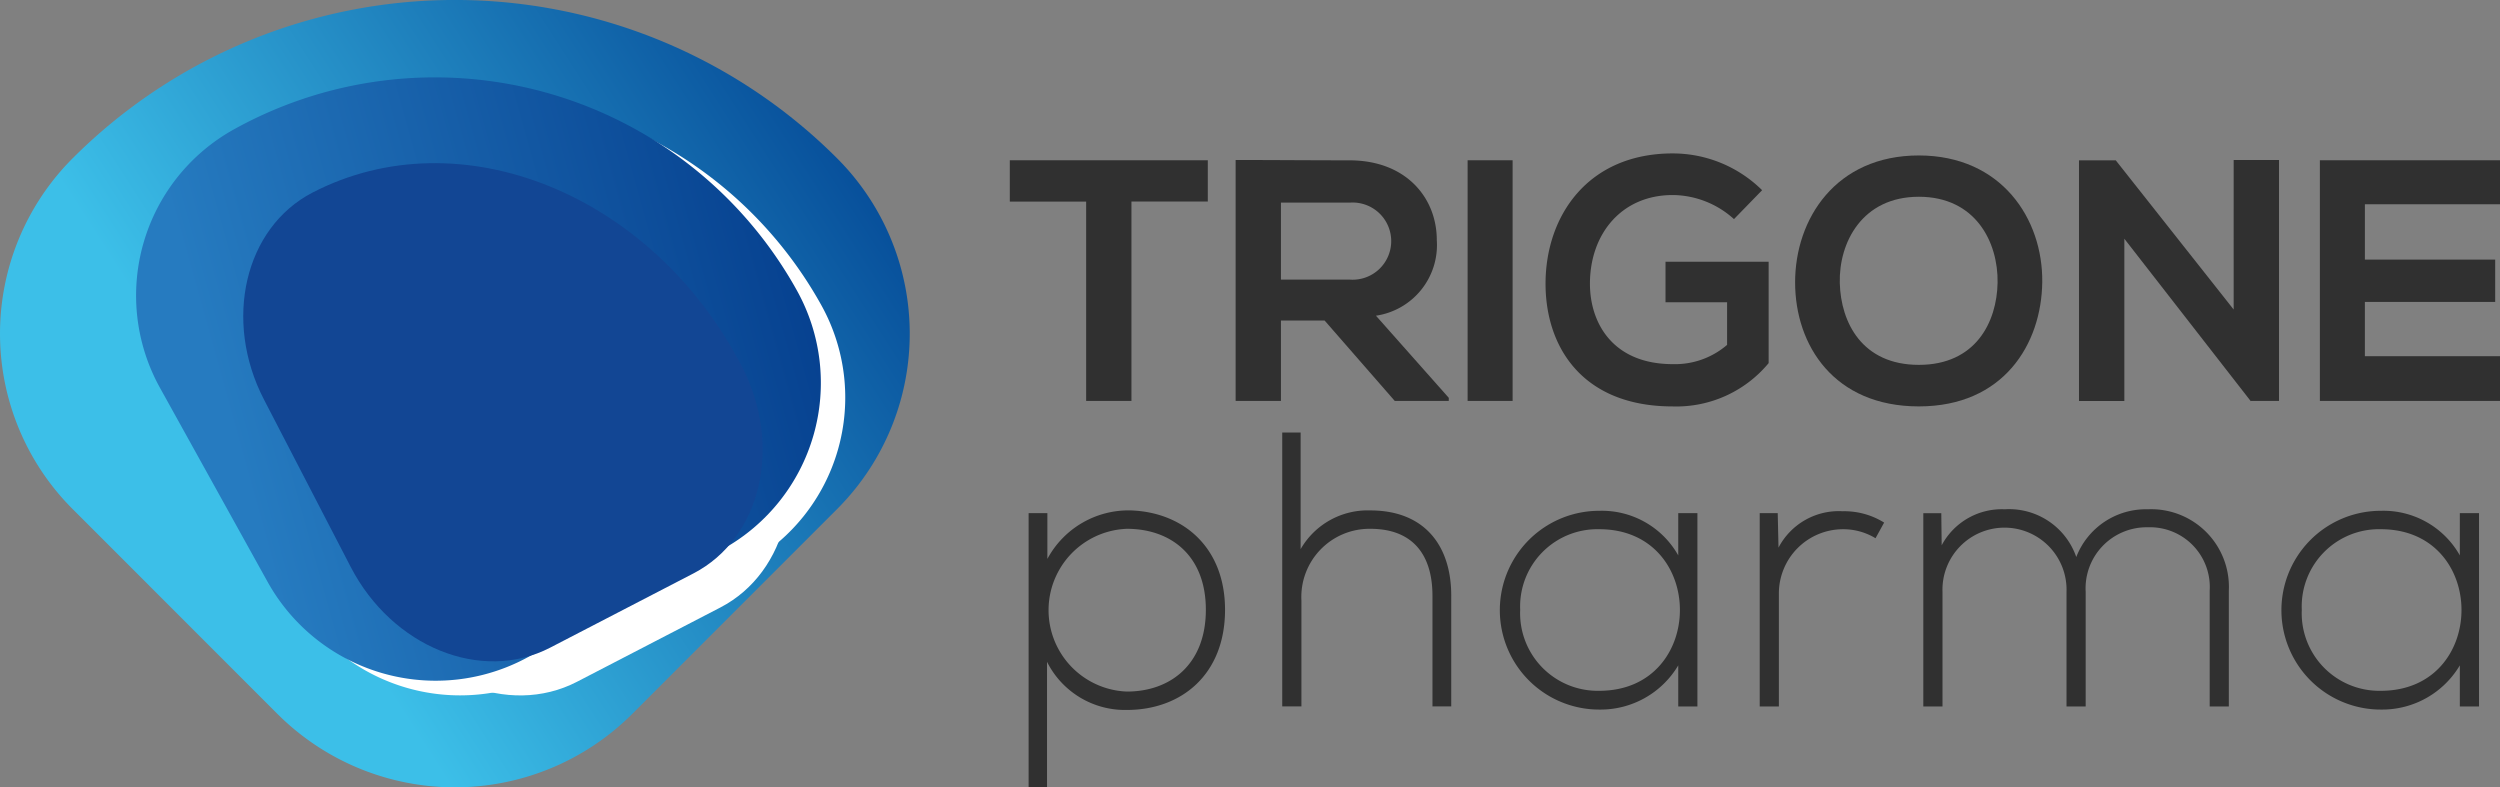
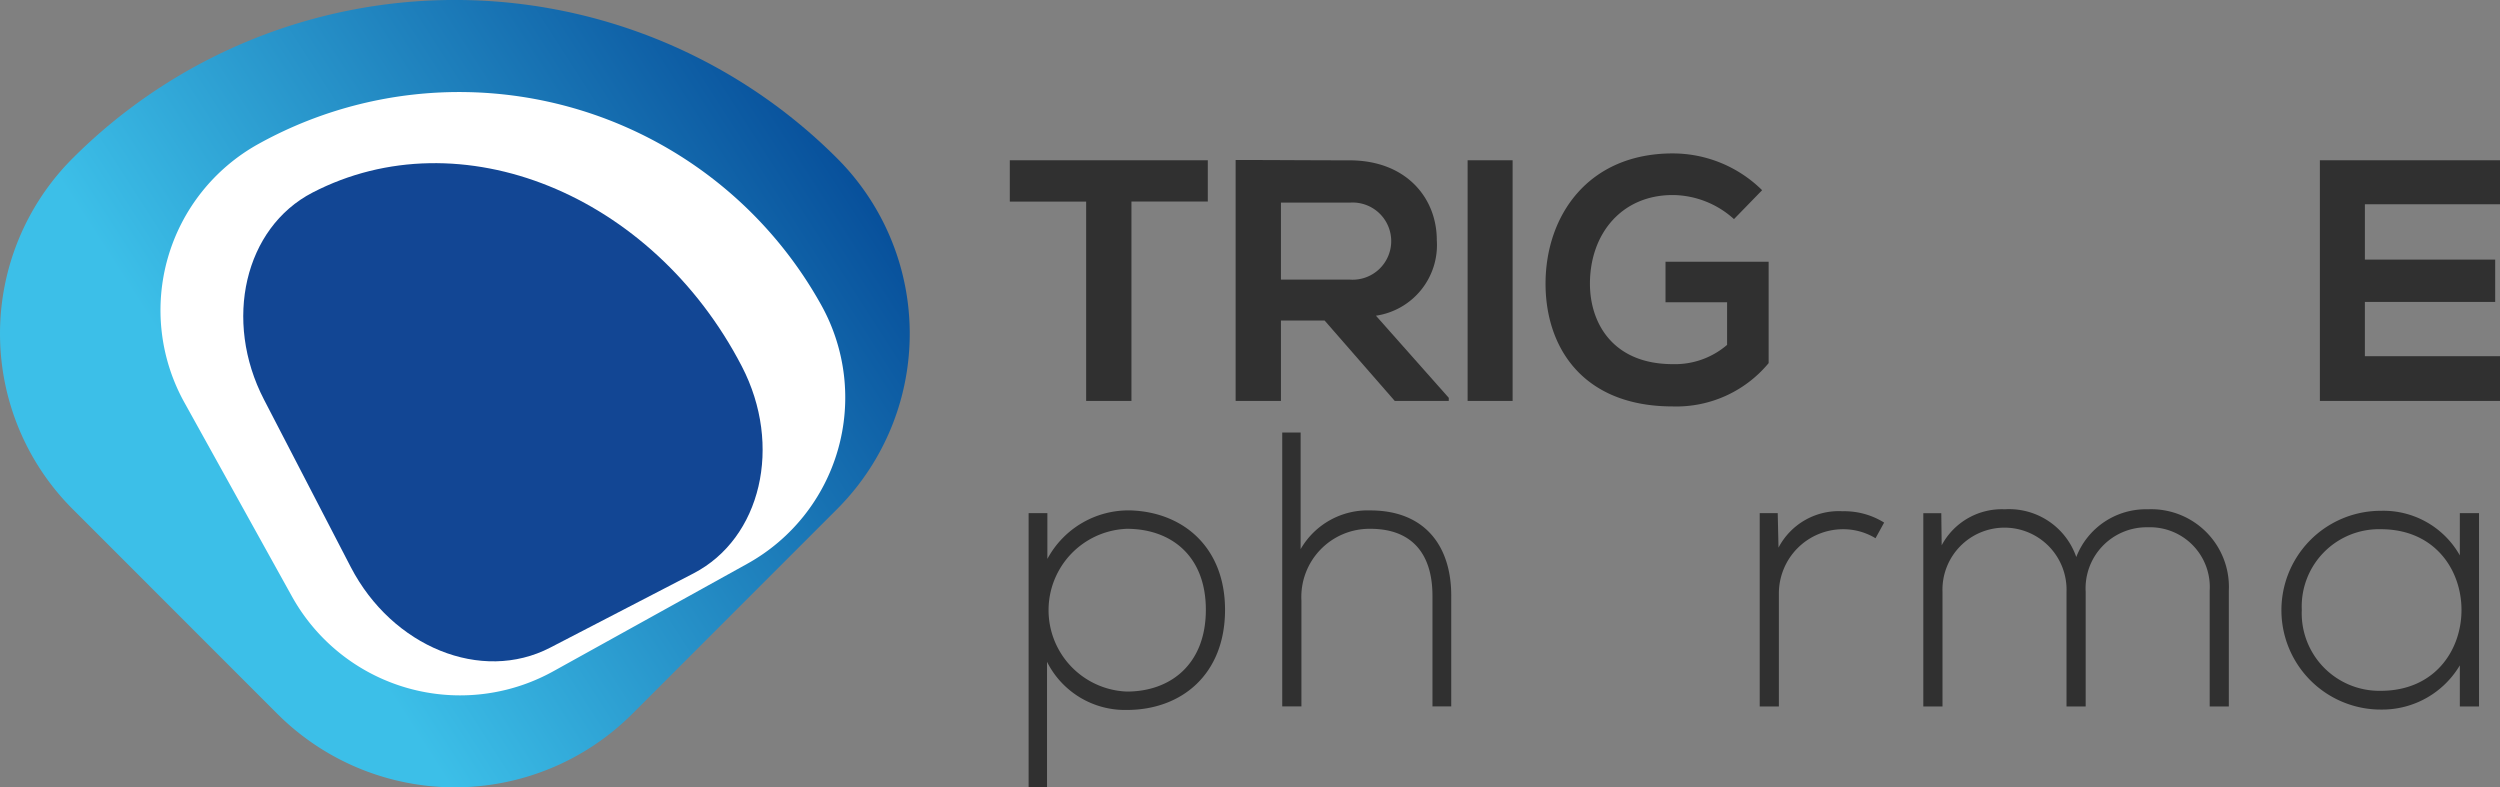
<svg xmlns="http://www.w3.org/2000/svg" xmlns:xlink="http://www.w3.org/1999/xlink" width="203" height="63.933" viewBox="0 0 203 63.933">
  <rect x="0" y="0" width="203" height="63.933" fill="#808080" stroke="none" />
  <defs>
    <linearGradient id="linear-gradient" x1="0.298" y1="0.649" x2="1.065" y2="0.221" gradientUnits="objectBoundingBox">
      <stop offset="0.001" stop-color="#3cbfe8" />
      <stop offset="1" stop-color="#004090" />
    </linearGradient>
    <linearGradient id="linear-gradient-2" x1="-76.063" y1="66.091" x2="-74.873" y2="67.401" gradientUnits="objectBoundingBox">
      <stop offset="0" stop-color="#1371b4" />
      <stop offset="0.043" stop-color="#1e77b7" />
      <stop offset="0.521" stop-color="#95bfdd" />
      <stop offset="0.849" stop-color="#e1edf5" />
      <stop offset="1" stop-color="#fff" />
    </linearGradient>
    <linearGradient id="linear-gradient-3" x1="-100.238" y1="80.125" x2="-99.285" y2="81.09" xlink:href="#linear-gradient-2" />
    <linearGradient id="linear-gradient-4" x1="0.958" y1="0.121" x2="0.077" y2="0.337" gradientUnits="objectBoundingBox">
      <stop offset="0" stop-color="#053f8e" />
      <stop offset="1" stop-color="#267bc0" />
    </linearGradient>
  </defs>
  <g id="Group_366" data-name="Group 366" transform="translate(-6989 1456.461)">
    <g id="Group_364" data-name="Group 364" transform="translate(6082 -2322.461)">
      <g id="Group_231" data-name="Group 231" transform="translate(907 866)">
        <g id="Logo" transform="translate(0)">
          <path id="Path_33" data-name="Path 33" d="M59.672,151.623,43.053,135a20.143,20.143,0,0,1,0-28.486h0a43.891,43.891,0,0,1,62.071,0v0a20.141,20.141,0,0,1,0,28.485L88.5,151.623A20.387,20.387,0,0,1,59.672,151.623Z" transform="translate(-37.153 -93.661)" fill="url(#linear-gradient)" />
        </g>
        <g id="Logo-2" data-name="Logo" transform="translate(13.029 7.463)" style="mix-blend-mode: multiply;isolation: isolate">
          <path id="Path_34" data-name="Path 34" d="M56.079,139.346,47.346,123.6a15.435,15.435,0,0,1,6.015-20.982h0a33.63,33.63,0,0,1,45.72,13.108h0A15.433,15.433,0,0,1,93.066,136.7l-15.751,8.731A15.619,15.619,0,0,1,56.079,139.346Z" transform="translate(-45.408 -98.39)" fill="url(#linear-gradient-2)" />
        </g>
        <g id="Logo-3" data-name="Logo" transform="translate(21.934 16.017)" style="mix-blend-mode: multiply;isolation: isolate">
-           <path id="Path_35" data-name="Path 35" d="M59.779,136.6,52.737,123.01c-3.333-6.43-1.572-13.955,3.932-16.809h0c11.995-6.217,27.607.1,34.869,14.111h0c3.333,6.43,1.572,13.957-3.932,16.81l-11.632,6.027C70.4,146.039,63.152,143.1,59.779,136.6Z" transform="translate(-51.05 -103.809)" fill="url(#linear-gradient-3)" />
-         </g>
+           </g>
      </g>
      <g id="Logo-4" data-name="Logo" transform="translate(918.048 872.273)" style="isolation: isolate">
-         <path id="Path_37" data-name="Path 37" d="M56.079,139.346,47.346,123.6a15.435,15.435,0,0,1,6.015-20.982h0a33.63,33.63,0,0,1,45.72,13.108h0A15.433,15.433,0,0,1,93.066,136.7l-15.751,8.731A15.619,15.619,0,0,1,56.079,139.346Z" transform="translate(-45.408 -98.39)" fill="url(#linear-gradient-4)" />
-       </g>
+         </g>
      <g id="Logo-5" data-name="Logo" transform="translate(926.751 879.249)" style="isolation: isolate">
        <path id="Path_38" data-name="Path 38" d="M59.779,136.6,52.737,123.01c-3.333-6.43-1.572-13.955,3.932-16.809h0c11.995-6.217,27.607.1,34.869,14.111h0c3.333,6.43,1.572,13.957-3.932,16.81l-11.632,6.027C70.4,146.039,63.152,143.1,59.779,136.6Z" transform="translate(-51.05 -103.809)" fill="#124694" />
      </g>
    </g>
    <g id="Group_365" data-name="Group 365" transform="translate(6982.906 -1543.243)">
      <path id="Path_39" data-name="Path 39" d="M94.29,102.952h-6.2V99.6h16.078v3.349h-6.2v16.191H94.29Z" transform="translate(0 0.198)" fill="#303030" />
      <path id="Path_40" data-name="Path 40" d="M117.225,119.152h-4.381l-5.7-6.533H103.6v6.533H99.92V99.585c3.1,0,6.2.028,9.3.028,4.606.028,7.035,3.1,7.035,6.475a5.8,5.8,0,0,1-4.941,6.141l5.916,6.671ZM103.6,103.045V109.3h5.61a3.134,3.134,0,1,0,0-6.254Z" transform="translate(6.507 0.188)" fill="#303030" />
      <path id="Path_41" data-name="Path 41" d="M112.071,119.142V99.6h3.655v19.539Z" transform="translate(13.193 0.198)" fill="#303030" />
      <path id="Path_42" data-name="Path 42" d="M131.452,104.574a7.487,7.487,0,0,0-4.969-1.955c-4.186,0-6.727,3.183-6.727,7.2,0,3.209,1.871,6.531,6.727,6.531a6.489,6.489,0,0,0,4.41-1.564v-3.46h-5v-3.293h8.374v8.233a9.736,9.736,0,0,1-7.788,3.518c-7.34,0-10.328-4.829-10.328-9.965,0-5.5,3.434-10.579,10.328-10.579a10.321,10.321,0,0,1,7.258,2.986Z" transform="translate(15.441)" fill="#303030" />
-       <path id="Path_43" data-name="Path 43" d="M149.293,109.623c-.056,5.052-3.153,10.1-10.019,10.1s-10.049-4.941-10.049-10.077,3.293-10.3,10.049-10.3C146,99.351,149.35,104.515,149.293,109.623Zm-16.44.084c.084,3.209,1.814,6.643,6.421,6.643s6.334-3.462,6.392-6.671c.056-3.294-1.787-6.979-6.392-6.979S132.769,106.412,132.853,109.707Z" transform="translate(22.632 0.059)" fill="#303030" />
-       <path id="Path_44" data-name="Path 44" d="M156.653,99.585h3.683v19.567H158.05v.028l-10.273-13.2v13.176h-3.683V99.613h2.986l9.574,12.114Z" transform="translate(30.814 0.188)" fill="#303030" />
      <path id="Path_45" data-name="Path 45" d="M171.338,119.142H156.711V99.6h14.627v3.573H160.366v4.493h10.58V111.1h-10.58v4.41h10.971Z" transform="translate(37.757 0.198)" fill="#303030" />
      <path id="Path_46" data-name="Path 46" d="M89.077,140.4V118.162H90.6v3.717a7.479,7.479,0,0,1,6.8-3.939c4.257.158,7.626,3.018,7.626,8.069,0,5.274-3.559,8.133-7.974,8.133a7.082,7.082,0,0,1-6.48-3.907V140.4Zm14.391-14.391c0-4.417-2.859-6.576-6.416-6.576a6.613,6.613,0,0,0,0,13.216C100.609,132.649,103.468,130.424,103.468,126.009Z" transform="translate(0.541 10.288)" fill="#303030" />
      <path id="Path_47" data-name="Path 47" d="M103.855,113.862v9.467a6.277,6.277,0,0,1,5.654-3.145c4.384,0,6.576,2.828,6.576,6.925V136.1H114.56v-8.991c0-3.24-1.524-5.432-5.051-5.432a5.535,5.535,0,0,0-5.59,5.813v8.61h-1.558V113.862Z" transform="translate(7.85 8.044)" fill="#303030" />
-       <path id="Path_48" data-name="Path 48" d="M129.768,118.151v15.695h-1.556v-3.336a7.338,7.338,0,0,1-6.418,3.59,8.07,8.07,0,0,1,0-16.14,7.119,7.119,0,0,1,6.418,3.621v-3.431ZM115.377,126a6.3,6.3,0,0,0,6.417,6.576c8.737,0,8.737-13.121,0-13.121A6.276,6.276,0,0,0,115.377,126Z" transform="translate(14.156 10.299)" fill="#303030" />
      <path id="Path_49" data-name="Path 49" d="M128.833,118.14l.064,2.8a5.522,5.522,0,0,1,5.21-2.955,6.121,6.121,0,0,1,3.367.921l-.7,1.271a5.046,5.046,0,0,0-2.668-.732,5.215,5.215,0,0,0-5.179,5.243v9.15h-1.556V118.14Z" transform="translate(21.612 10.31)" fill="#303030" />
      <path id="Path_50" data-name="Path 50" d="M159.194,133.891v-9.4a4.853,4.853,0,0,0-5.018-5.147,4.957,4.957,0,0,0-5.052,5.241v9.309h-1.556v-9.309a5.038,5.038,0,1,0-10.07,0v9.309H135.94V118.2H137.4l.031,2.606a5.53,5.53,0,0,1,5.116-2.924,5.773,5.773,0,0,1,5.813,3.876,6.063,6.063,0,0,1,5.813-3.876,6.312,6.312,0,0,1,6.575,6.609v9.4Z" transform="translate(26.327 10.254)" fill="#303030" />
      <path id="Path_51" data-name="Path 51" d="M170.707,118.151v15.695h-1.558v-3.336a7.336,7.336,0,0,1-6.417,3.59,8.07,8.07,0,0,1,0-16.14,7.119,7.119,0,0,1,6.417,3.621v-3.431ZM156.316,126a6.3,6.3,0,0,0,6.416,6.576c8.736,0,8.736-13.121,0-13.121A6.275,6.275,0,0,0,156.316,126Z" transform="translate(36.683 10.299)" fill="#303030" />
    </g>
  </g>
</svg>